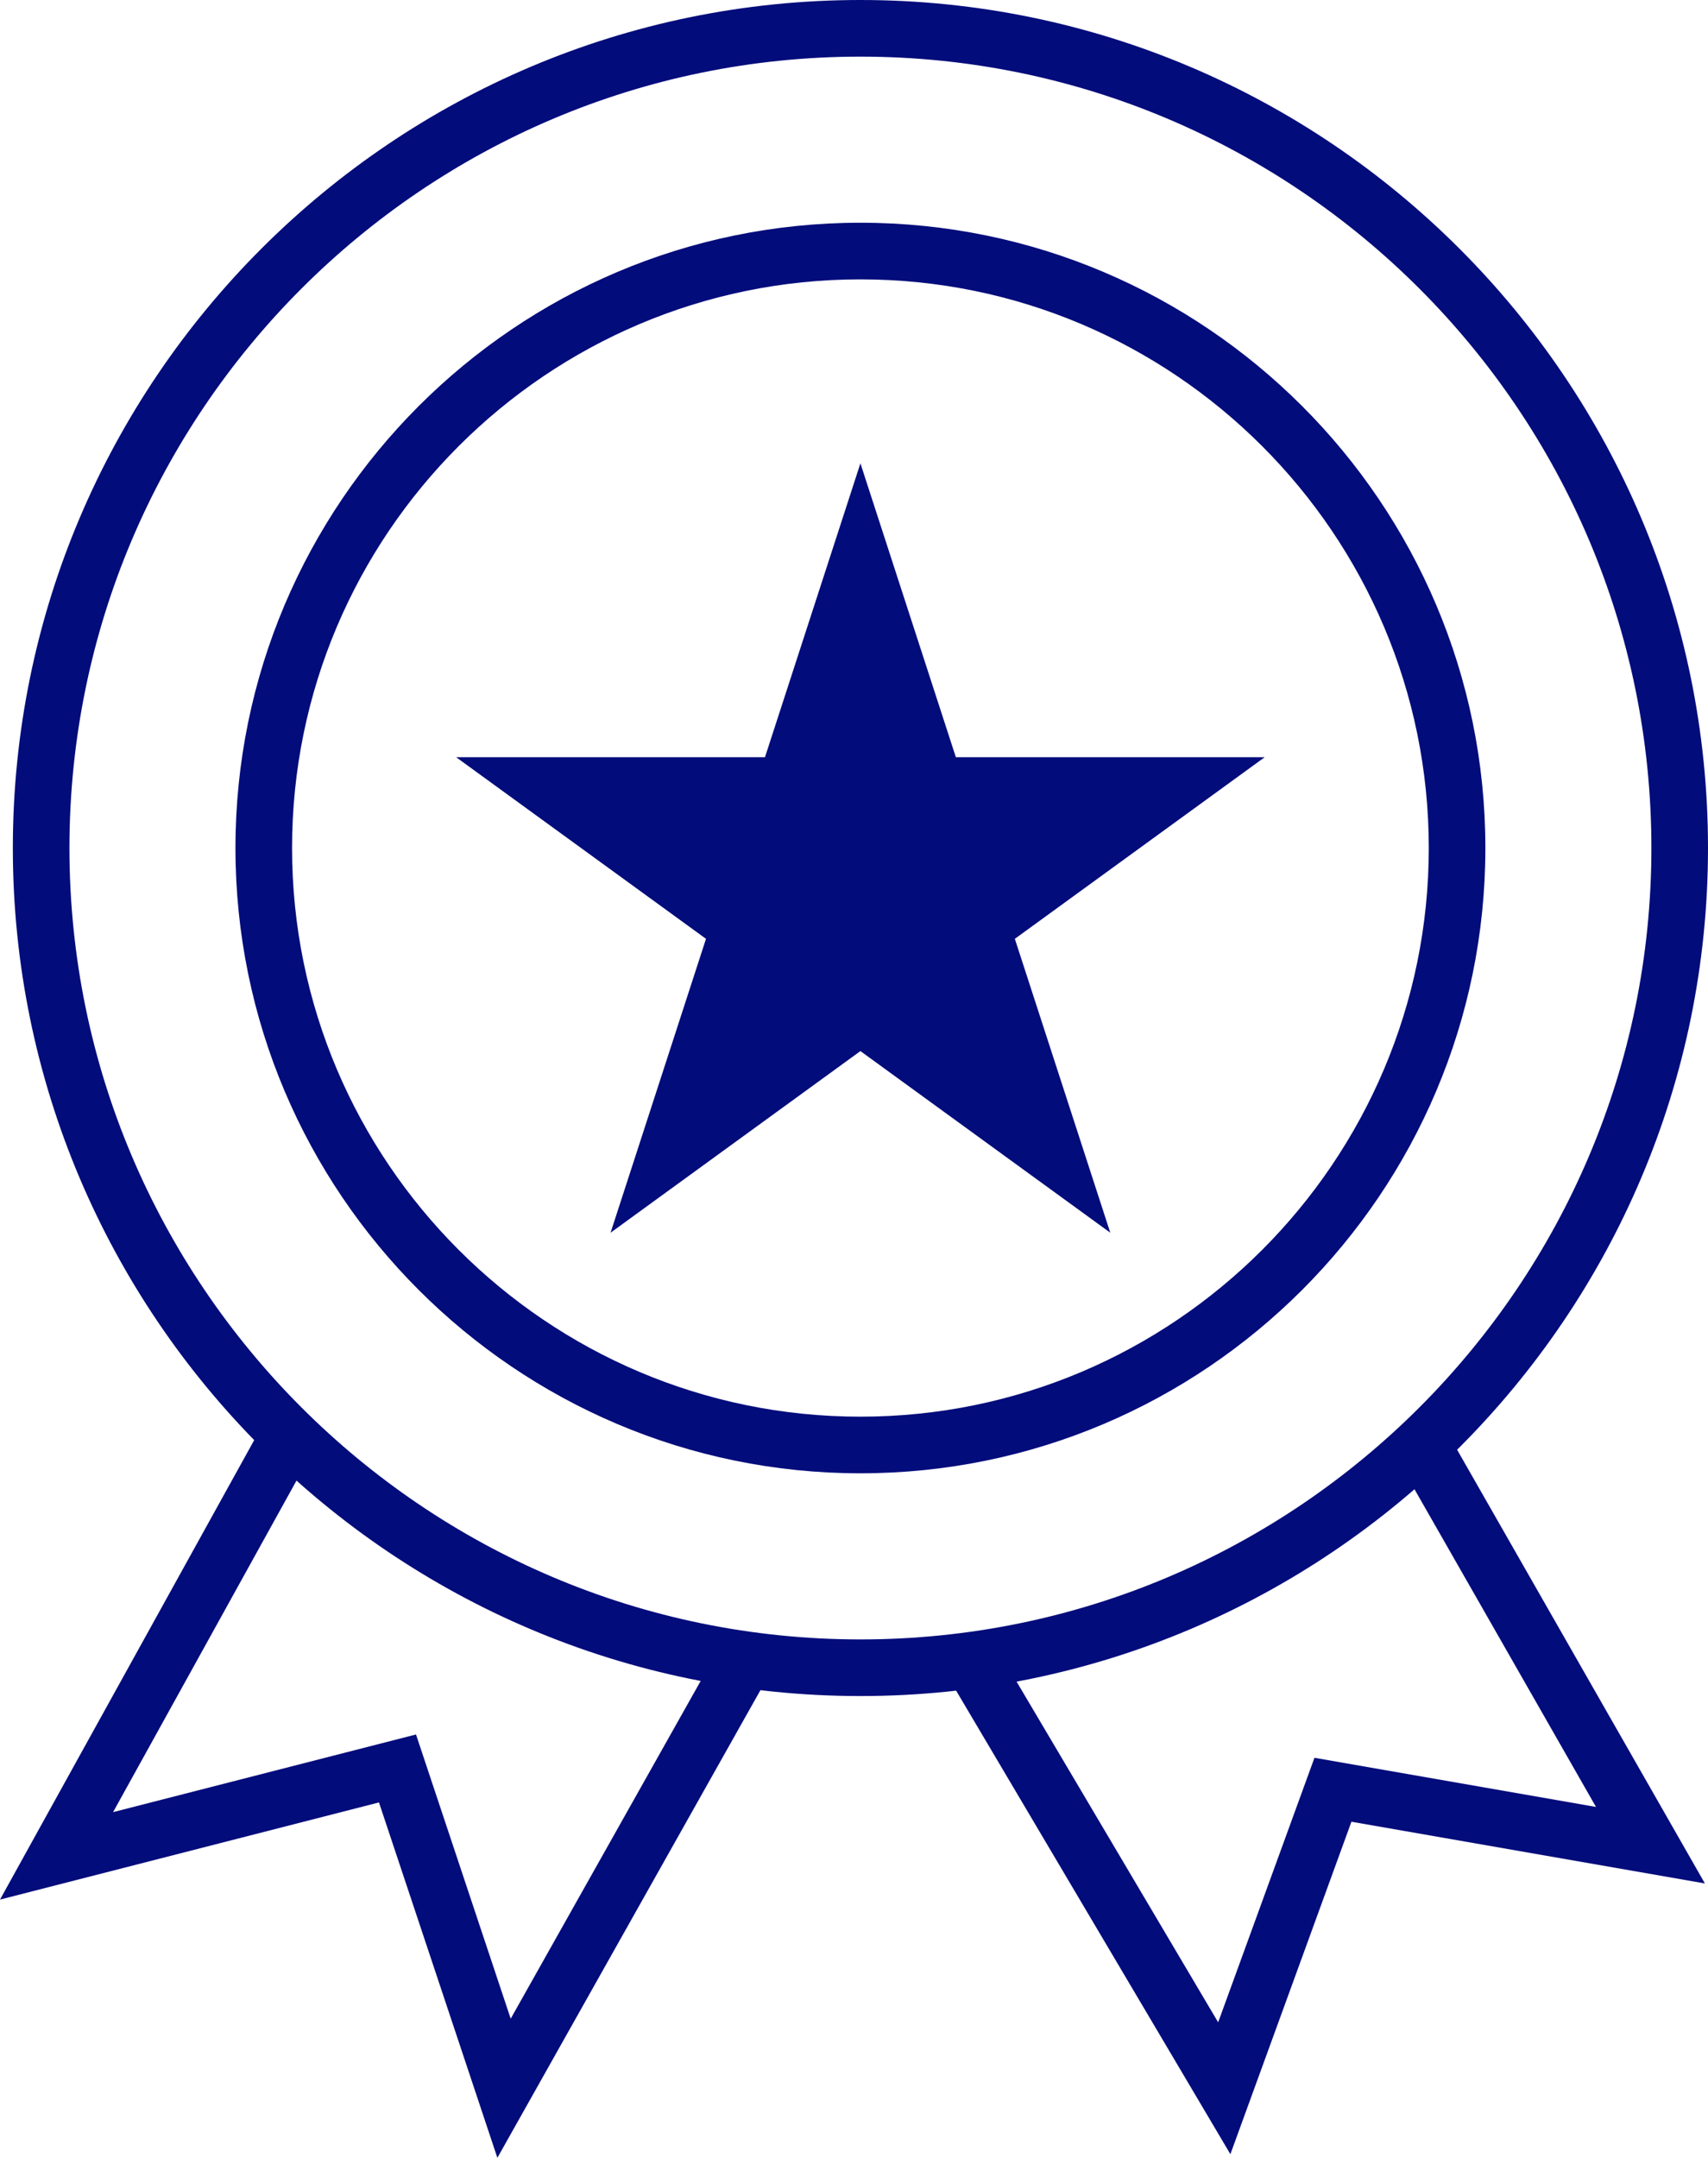
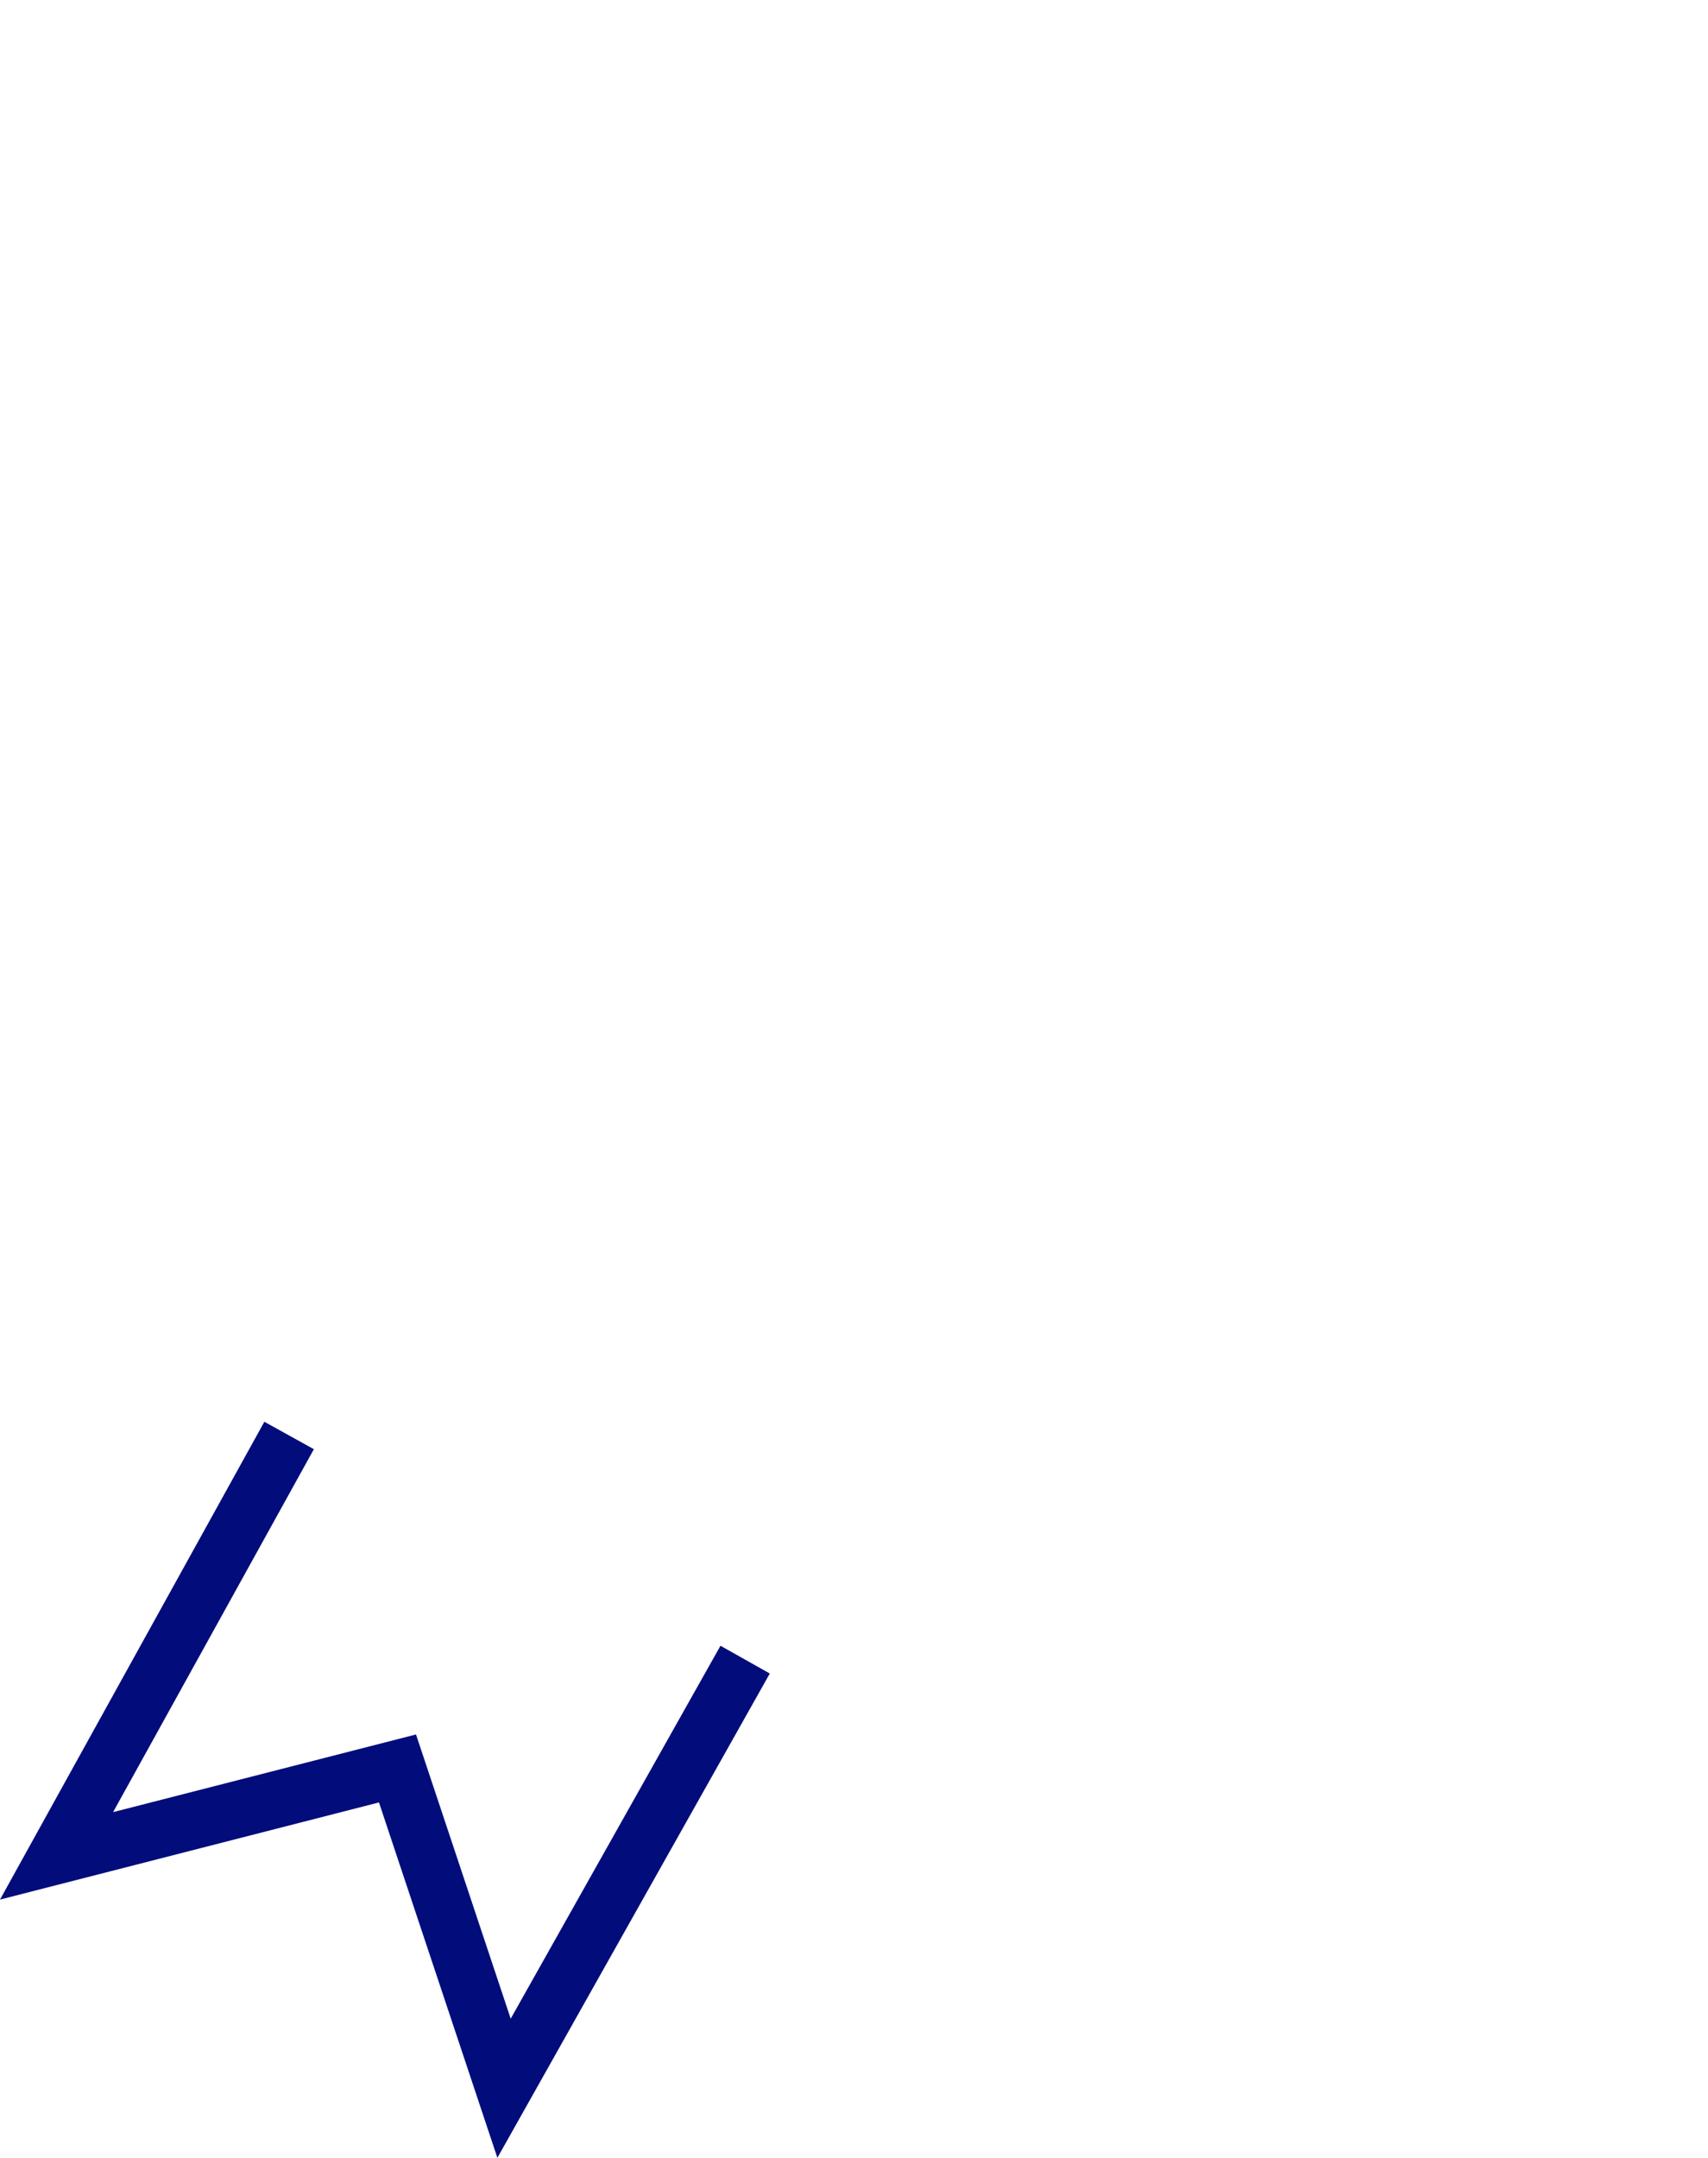
<svg xmlns="http://www.w3.org/2000/svg" width="129.926" height="164.056" viewBox="1538.046 4707.844 129.926 164.056">
  <defs>
    <clipPath id="clip-e660ce90">
-       <rect x="0" y="0" width="129.926" height="164.056" />
-     </clipPath>
+       </clipPath>
    <clipPath id="clip-e660ce90">
      <rect x="0" y="0" width="129.926" height="164.056" />
    </clipPath>
  </defs>
  <g transform="matrix(1,0,0,1,1538.046,4707.844)">
-     <path d="M 111.341 81.814 L 118.601 104.158 L 142.094 104.158 L 123.088 117.966 L 130.348 140.31 L 111.341 126.501 L 92.335 140.31 L 99.594 117.966 L 80.588 104.158 L 104.081 104.158 L 111.341 81.814 Z" transform="matrix(1,0,0,1,-45.89,-46.588)" fill="#030c7b" fill-rule="evenodd" />
    <g>
      <g clip-path="url(#clip-e660ce90)">
-         <path d="M 66.743 128.949 C 31.192 128.949 2.269 100.026 2.269 64.474 C 2.269 28.923 31.192 0 66.743 0 C 102.295 0 131.218 28.923 131.218 64.474 C 131.218 100.026 102.295 128.949 66.743 128.949 M 66.743 4.306 C 33.566 4.306 6.575 31.297 6.575 64.474 C 6.575 97.652 33.566 124.643 66.743 124.643 C 99.921 124.643 126.912 97.652 126.912 64.474 C 126.912 31.297 99.921 4.306 66.743 4.306" transform="matrix(1,0,0,1,-1.292,0)" fill="#030c7b" fill-rule="evenodd" />
-         <path d="M 89.139 134.41 C 62.925 134.41 41.599 113.084 41.599 86.87 C 41.599 60.656 62.925 39.33 89.139 39.33 C 115.353 39.33 136.679 60.656 136.679 86.87 C 136.679 113.084 115.353 134.41 89.139 134.41 M 89.139 43.636 C 65.3 43.636 45.905 63.031 45.905 86.87 C 45.905 110.709 65.3 130.104 89.139 130.104 C 112.979 130.104 132.374 110.709 132.374 86.87 C 132.374 63.031 112.979 43.636 89.139 43.636" transform="matrix(1,0,0,1,-23.688,-22.396)" fill="#030c7b" fill-rule="evenodd" />
        <path d="M 37.835 307.015 L 28.828 279.995 L 9.918213618220761e-05 287.382 L 20.109 251.054 L 23.876 253.139 L 8.602 280.733 L 31.645 274.828 L 38.848 296.437 L 54.806 268.083 L 58.558 270.194 L 37.835 307.015 Z" transform="matrix(1,0,0,1,-0,-142.958)" fill="#030c7b" fill-rule="evenodd" />
-         <path d="M 188.836 307.661 L 167.257 271.208 L 170.962 269.014 L 187.906 297.636 L 195.232 277.524 L 216.648 281.261 L 201.528 254.811 L 205.266 252.674 L 224.932 287.078 L 198.044 282.386 L 188.836 307.661 Z" transform="matrix(1,0,0,1,-95.242,-143.881)" fill="#030c7b" fill-rule="evenodd" />
      </g>
    </g>
  </g>
</svg>